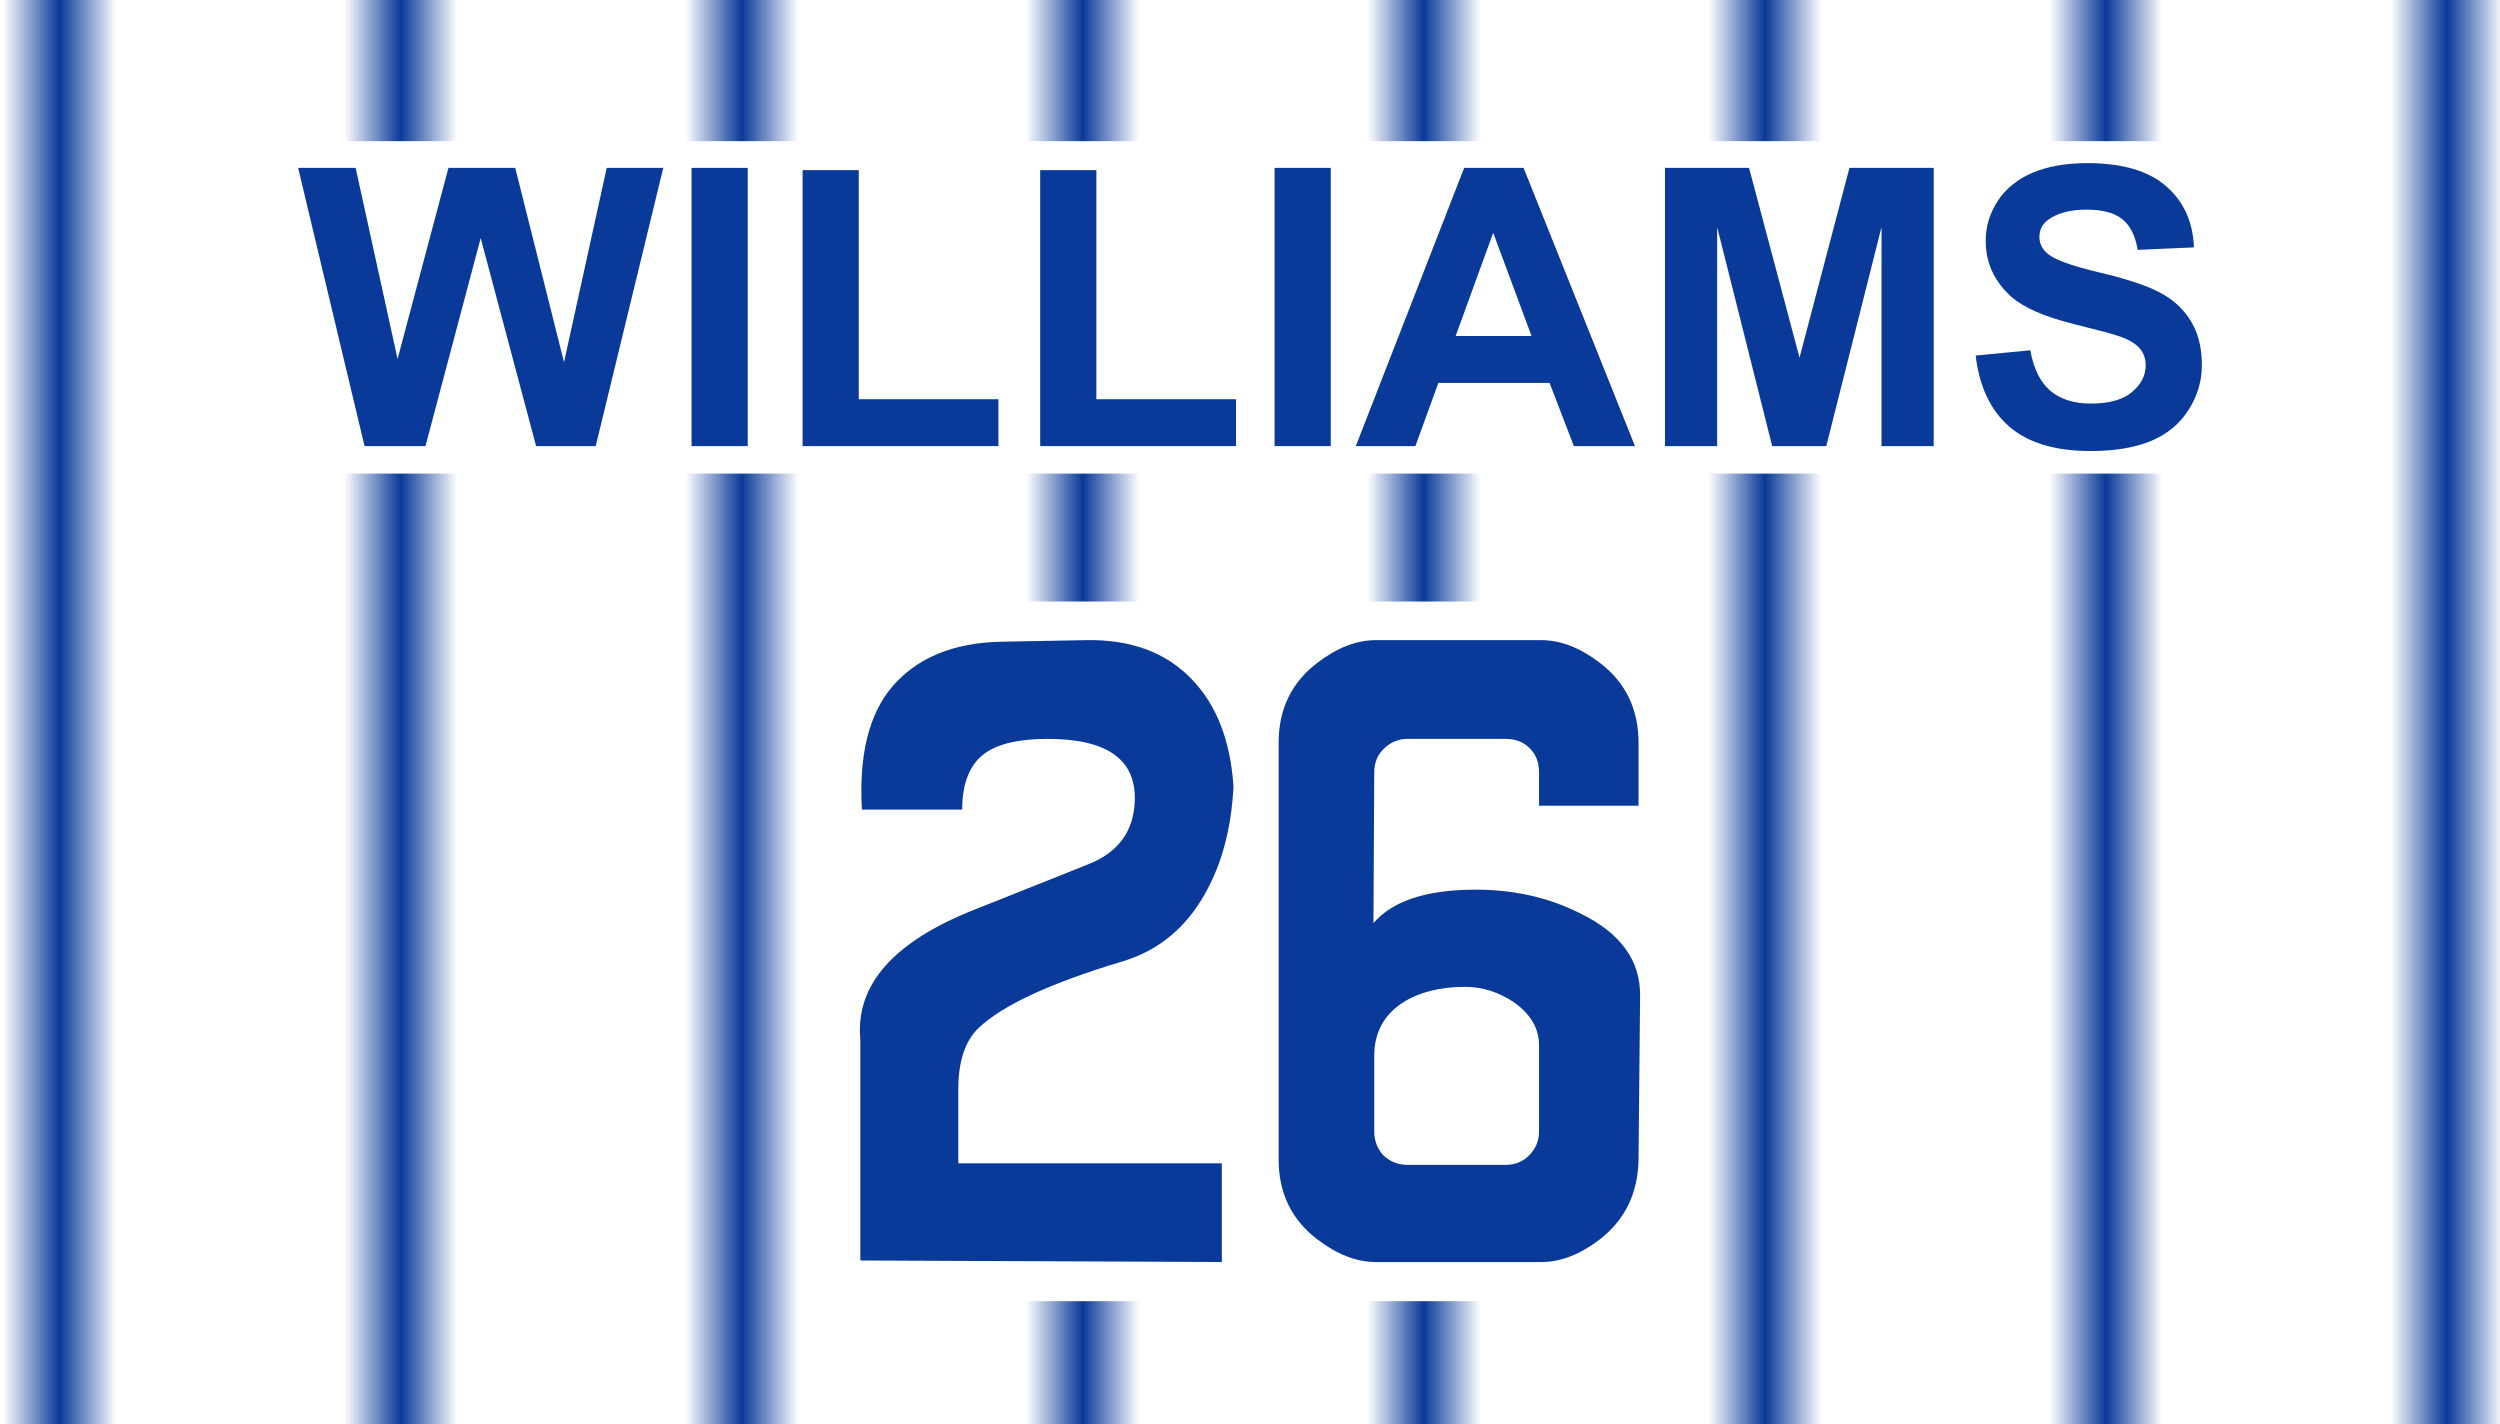
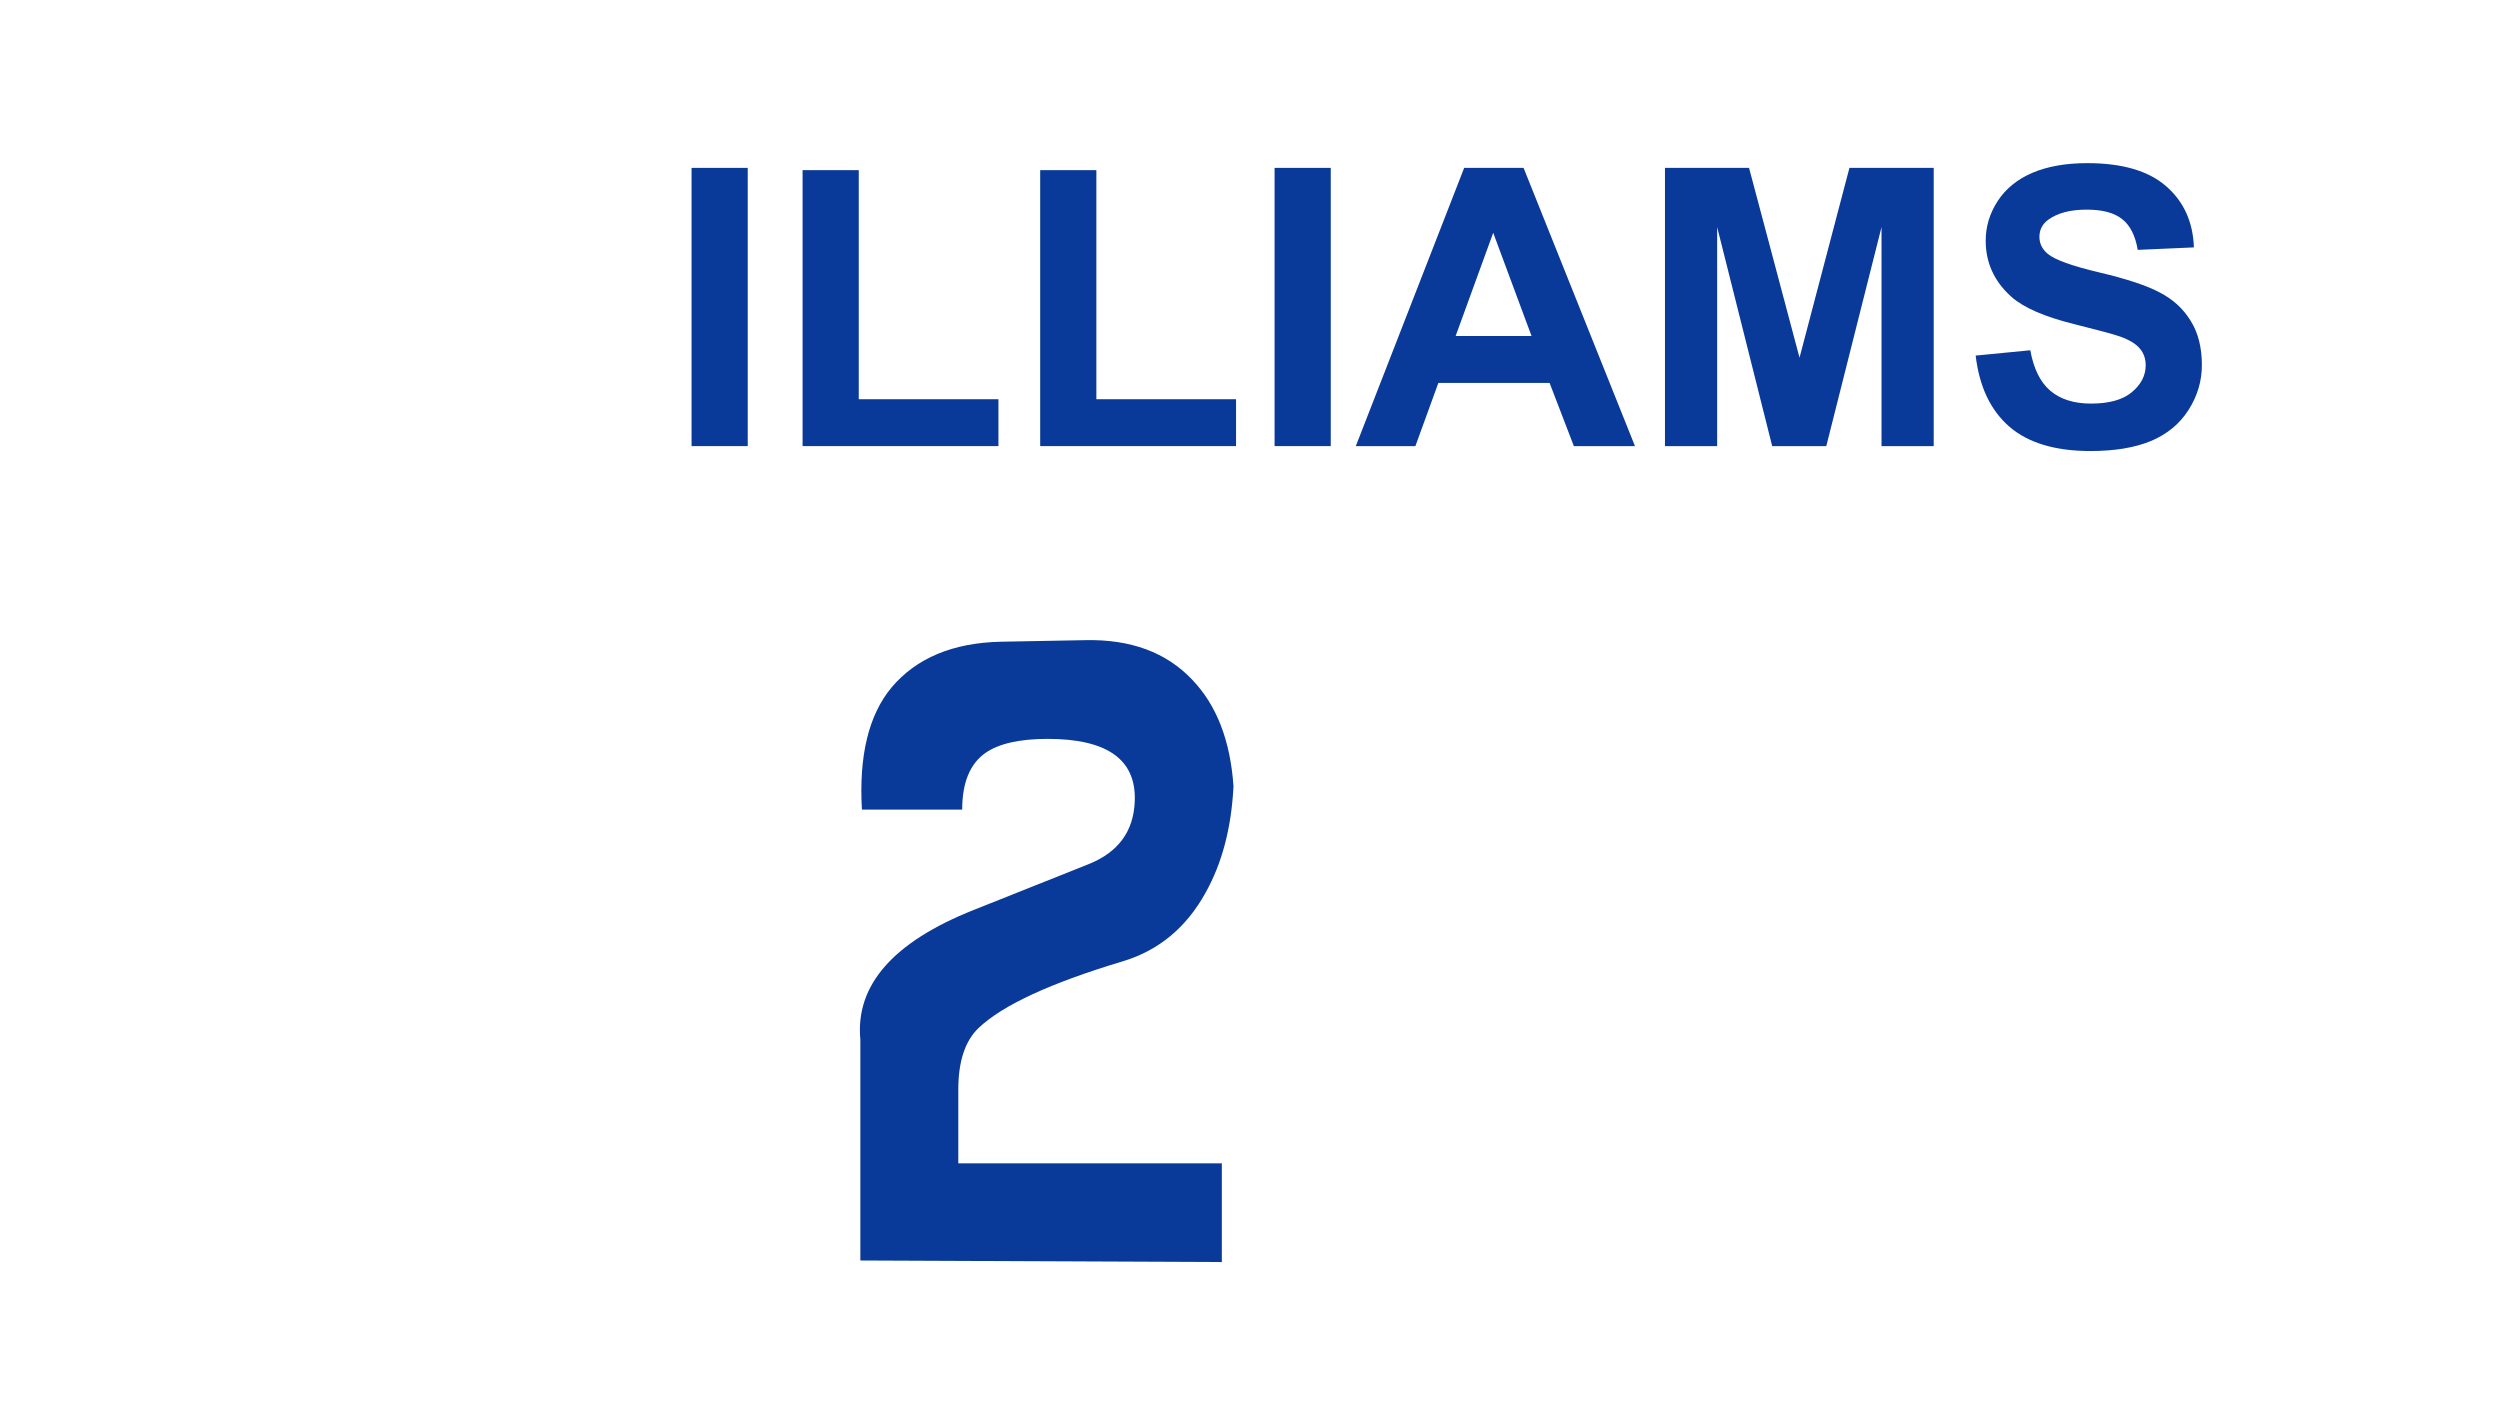
<svg xmlns="http://www.w3.org/2000/svg" xmlns:ns1="http://www.inkscape.org/namespaces/inkscape" xmlns:ns2="http://sodipodi.sourceforge.net/DTD/sodipodi-0.dtd" xmlns:xlink="http://www.w3.org/1999/xlink" width="402" height="229" viewBox="0 0 402 229" id="svg4212" version="1.1" ns1:version="0.91 r13725" ns2:docname="Cubs 26 Williams.svg">
  <defs id="defs4214">
    <pattern ns1:collect="always" xlink:href="#Strips1_5" id="pattern5599" patternTransform="matrix(9.139,0,0,9.794,59.856,831.601)" />
    <pattern ns1:stockid="Stripes 1:5" id="Strips1_5" patternTransform="translate(0,0) scale(10,10)" height="1" width="6" patternUnits="userSpaceOnUse" ns1:collect="always">
-       <rect id="rect4887" height="2" width="1" y="-0.5" x="0" style="fill:#0a3a99;stroke:none" />
-     </pattern>
+       </pattern>
  </defs>
  <ns2:namedview id="base" pagecolor="#ffffff" bordercolor="#666666" borderopacity="1.0" ns1:pageopacity="0.0" ns1:pageshadow="2" ns1:zoom="2.2636816" ns1:cx="201" ns1:cy="114.5" ns1:document-units="px" ns1:current-layer="layer1" showgrid="false" units="px" ns1:showpageshadow="false" borderlayer="true" ns1:window-width="1360" ns1:window-height="706" ns1:window-x="-8" ns1:window-y="-8" ns1:window-maximized="1" />
  <g ns1:label="Layer 1" ns1:groupmode="layer" id="layer1" transform="translate(0,-823.362)">
    <rect style="fill:#ffffff;fill-opacity:1;stroke:none" id="rect5576" width="402.008" height="229.004" x="0" y="823.362" />
    <rect style="fill:url(#pattern5599);fill-opacity:1;fill-rule:evenodd;stroke:none;stroke-width:1px;stroke-linecap:butt;stroke-linejoin:miter;stroke-opacity:1" id="rect3336" width="402.005" height="228.998" x="0" y="823.362" />
    <rect style="fill:#ffffff;fill-opacity:1;stroke:none" id="rect5601" width="360.335" height="53.453" x="20.833" y="846.061" />
-     <rect style="fill:#ffffff;fill-opacity:1;stroke:none" id="rect4154" width="124.742" height="112.504" x="138.629" y="920.088" />
    <g style="font-style:normal;font-variant:normal;font-weight:bold;font-stretch:normal;font-size:62.5px;line-height:125%;font-family:Arial;-inkscape-font-specification:'Arial Bold';letter-spacing:0px;word-spacing:0px;fill:#0a3a99;fill-opacity:1;stroke:none;stroke-width:1px;stroke-linecap:butt;stroke-linejoin:miter;stroke-opacity:1" id="text4910">
-       <path d="m 58.62,895.096 -10.681,-44.739 9.247,0 6.744,30.731 8.179,-30.731 10.742,0 7.843,31.25 6.866,-31.25 9.094,0 -10.864,44.739 -9.583,0 -8.911,-33.447 -8.881,33.447 -9.796,0 z" style="" id="path5640" />
      <path d="m 111.202,895.096 0,-44.739 9.033,0 0,44.739 -9.033,0 z" style="" id="path5642" />
      <path d="m 129.055,895.096 0,-44.373 9.033,0 0,36.835 22.461,0 0,7.538 -31.494,0 z" style="" id="path5644" />
      <path d="m 167.263,895.096 0,-44.373 9.033,0 0,36.835 22.461,0 0,7.538 -31.494,0 z" style="" id="path5646" />
      <path d="m 204.952,895.096 0,-44.739 9.033,0 0,44.739 -9.033,0 z" style="" id="path5648" />
      <path d="m 262.905,895.096 -9.827,0 -3.906,-10.162 -17.883,0 -3.693,10.162 -9.583,0 17.426,-44.739 9.552,0 17.914,44.739 z m -16.632,-17.7 -6.165,-16.602 -6.042,16.602 12.207,0 z" style="" id="path5650" />
      <path d="m 267.727,895.096 0,-44.739 13.519,0 8.118,30.518 8.026,-30.518 13.55,0 0,44.739 -8.392,0 0,-35.217 -8.881,35.217 -8.698,0 -8.85,-35.217 0,35.217 -8.392,0 z" style="" id="path5652" />
      <path d="m 317.684,880.539 8.789,-0.855 q 0.793,4.425 3.204,6.5 2.441,2.075 6.561,2.075 4.364,0 6.561,-1.831 2.228,-1.862 2.228,-4.333 0,-1.587 -0.946,-2.686 -0.916,-1.129 -3.235,-1.953 -1.587,-0.549 -7.233,-1.953 -7.263,-1.801 -10.193,-4.425 -4.12,-3.693 -4.12,-9.003 0,-3.418 1.923,-6.378 1.953,-2.991 5.585,-4.547 3.662,-1.556 8.82,-1.556 8.423,0 12.665,3.693 4.272,3.693 4.486,9.857 l -9.033,0.397 q -0.58,-3.448 -2.502,-4.944 -1.892,-1.526 -5.707,-1.526 -3.937,0 -6.165,1.617 -1.434,1.038 -1.434,2.777 0,1.587 1.343,2.716 1.709,1.434 8.301,2.991 6.592,1.556 9.735,3.235 3.174,1.648 4.944,4.547 1.801,2.869 1.801,7.111 0,3.845 -2.136,7.202 -2.136,3.357 -6.042,5.005 -3.906,1.617 -9.735,1.617 -8.484,0 -13.031,-3.906 -4.547,-3.937 -5.432,-11.444 z" style="" id="path5654" />
    </g>
    <g style="font-style:normal;font-variant:normal;font-weight:normal;font-stretch:normal;font-size:125px;line-height:125%;font-family:'MLB Cubs';-inkscape-font-specification:'MLB Cubs';letter-spacing:0px;word-spacing:0px;fill:#0a3a99;fill-opacity:1;stroke:none;stroke-width:1px;stroke-linecap:butt;stroke-linejoin:miter;stroke-opacity:1" id="text5630">
      <path d="m 138.345,1026.049 0,-35.5 q -1.25,-13.125 18.25,-20.875 l 18.5,-7.375 q 7.125,-2.875 7.375,-10.125 0.375,-10 -14,-10 -6.75,0 -10,2.25 -3.75,2.625 -3.75,9.125 l -16.125,0 q -0.75,-13 4.75,-19.625 6,-7.125 17.625,-7.375 l 13.5,-0.25 q 11,-0.25 17.25,6.375 5.875,6.125 6.625,17.125 -0.5,10 -4.5,17.125 -4.625,8.375 -13.25,11 -17.5,5.25 -23.25,10.75 -3.25,3.125 -3.25,9.875 l 0,11.875 42.375,0 0,15.875 -58.125,-0.25 z" style="" id="path5635" />
-       <path d="m 236.728,966.423 q -11.375,0.125 -15.875,5.375 l 0.125,-24.25 q 0,-2.25 1.5,-3.75 1.625,-1.625 3.875,-1.625 l 15.75,0 q 2.375,0 3.875,1.5 1.5,1.5 1.5,3.875 l 0,5.375 16,0 0,-10.125 q 0,-8.125 -6.25,-12.875 -4.75,-3.625 -9.375,-3.625 l -26.625,0 q -4.625,0 -9.375,3.625 -6.25,4.75 -6.25,12.875 l 0,67 q 0,8.125 6.25,12.875 4.75,3.625 9.375,3.625 l 26.625,0 q 4.625,0 9.375,-3.625 6.125,-4.75 6.25,-12.875 l 0.25,-26.25 q 0.125,-8.625 -9.75,-13.375 -7.75,-3.875 -17.25,-3.75 z m 10.75,38.875 q 0,2.25 -1.625,3.875 -1.5,1.5 -3.75,1.5 l -15.75,0 q -2.25,0 -3.875,-1.5 -1.5,-1.625 -1.5,-3.875 l 0,-12.125 q 0,-5.625 4.625,-8.625 4,-2.5 10,-2.5 4.125,0 7.875,2.5 4,2.875 4,6.875 l 0,13.875 z" style="" id="path5637" />
    </g>
  </g>
</svg>